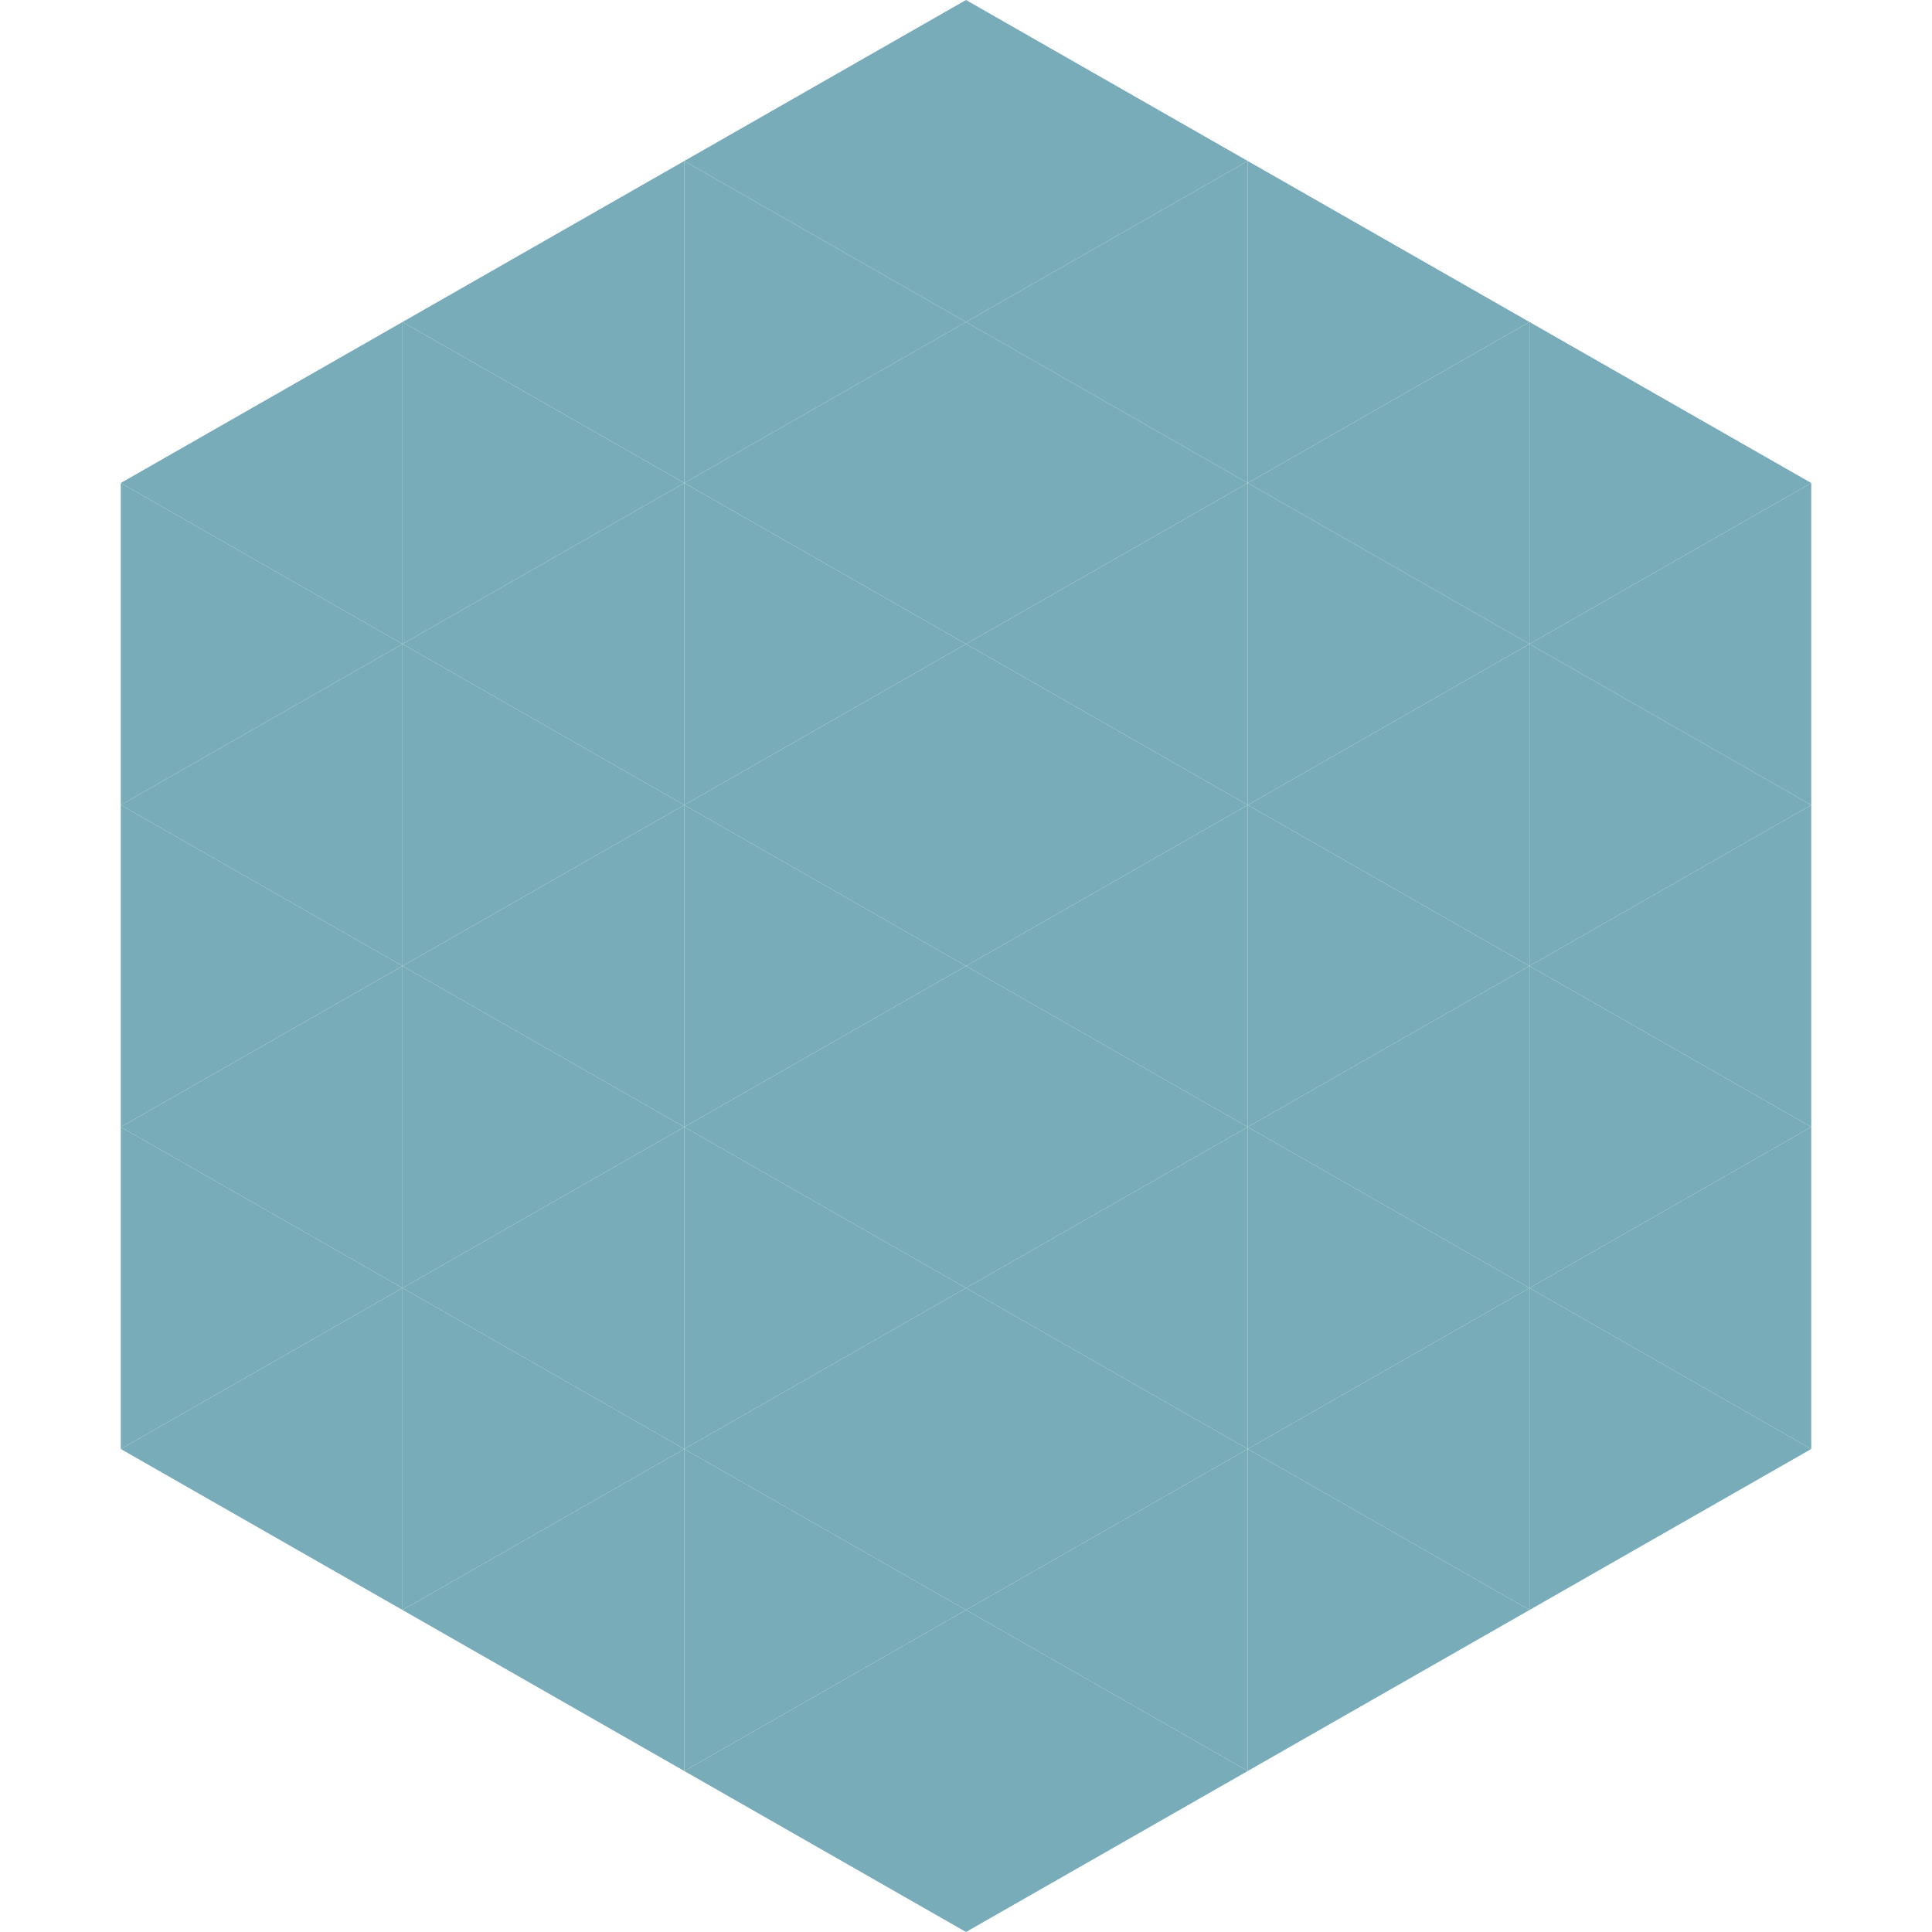
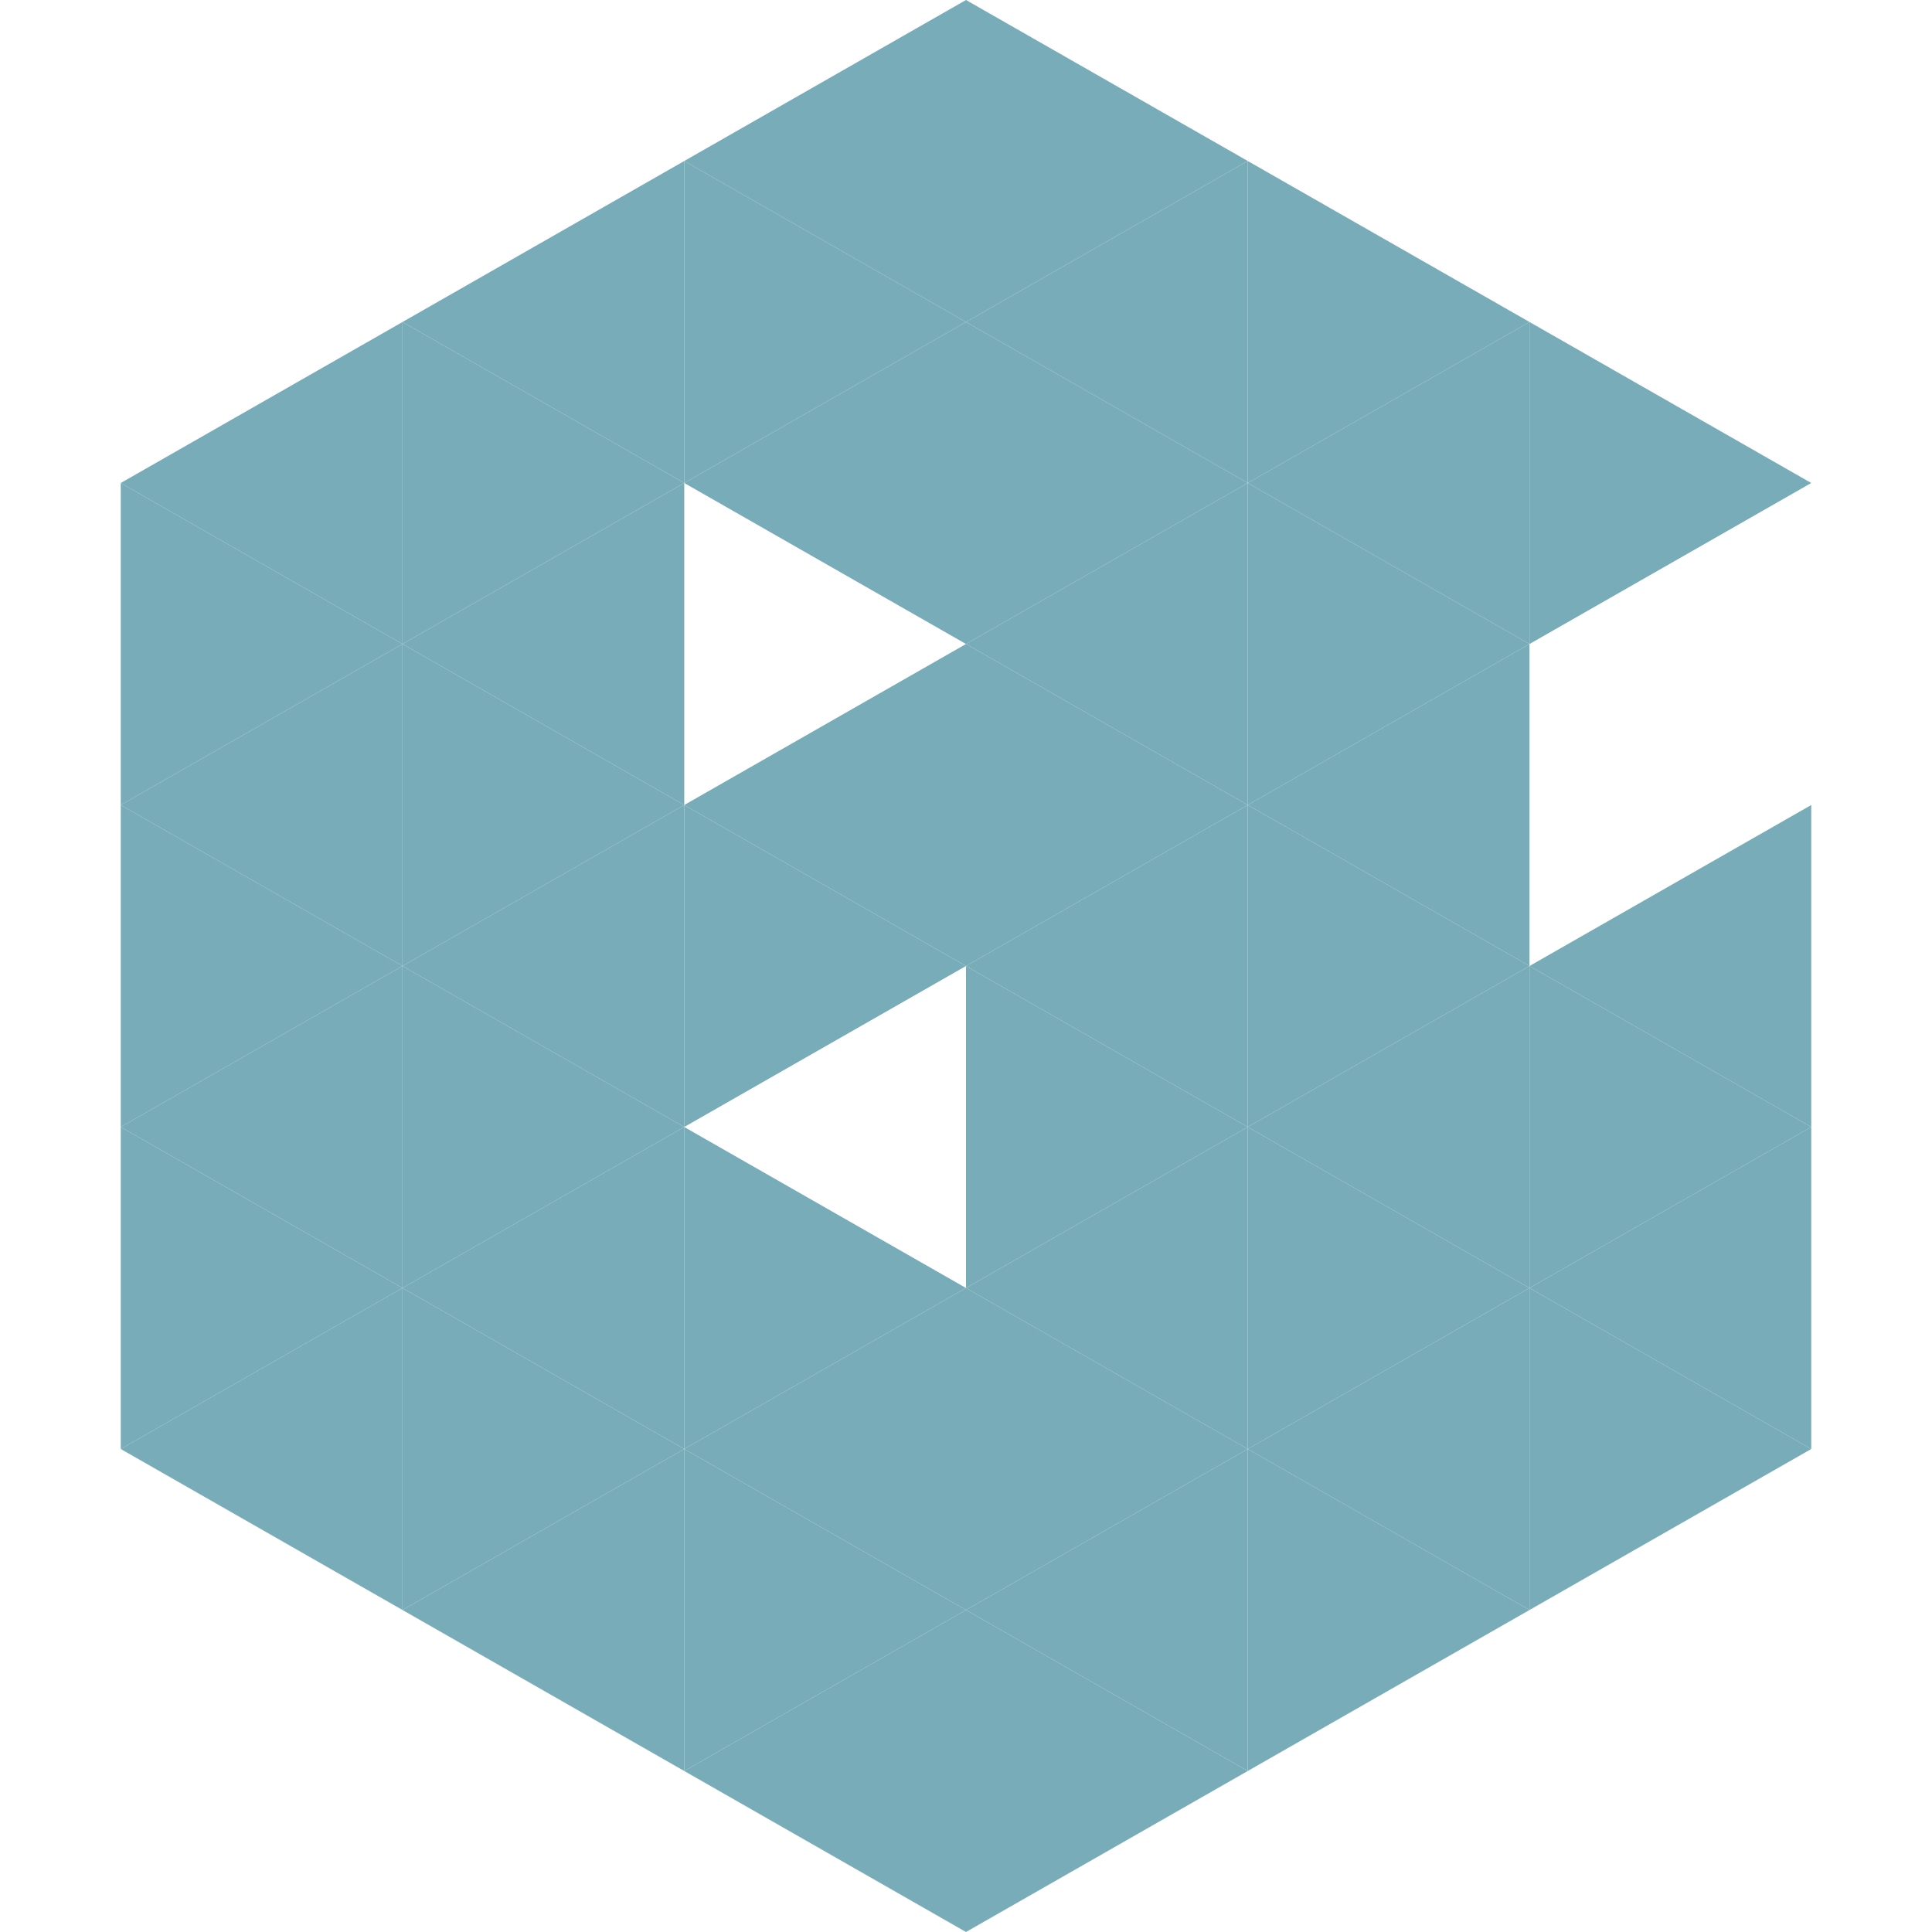
<svg xmlns="http://www.w3.org/2000/svg" width="240" height="240">
  <polygon points="50,40 15,60 50,80" style="fill:rgb(120,172,184)" />
  <polygon points="190,40 225,60 190,80" style="fill:rgb(120,172,184)" />
  <polygon points="15,60 50,80 15,100" style="fill:rgb(120,172,184)" />
-   <polygon points="225,60 190,80 225,100" style="fill:rgb(120,172,184)" />
  <polygon points="50,80 15,100 50,120" style="fill:rgb(120,172,184)" />
-   <polygon points="190,80 225,100 190,120" style="fill:rgb(120,172,184)" />
  <polygon points="15,100 50,120 15,140" style="fill:rgb(120,172,184)" />
  <polygon points="225,100 190,120 225,140" style="fill:rgb(120,172,184)" />
  <polygon points="50,120 15,140 50,160" style="fill:rgb(120,172,184)" />
  <polygon points="190,120 225,140 190,160" style="fill:rgb(120,172,184)" />
  <polygon points="15,140 50,160 15,180" style="fill:rgb(120,172,184)" />
  <polygon points="225,140 190,160 225,180" style="fill:rgb(120,172,184)" />
  <polygon points="50,160 15,180 50,200" style="fill:rgb(120,172,184)" />
  <polygon points="190,160 225,180 190,200" style="fill:rgb(120,172,184)" />
  <polygon points="15,180 50,200 15,220" style="fill:rgb(255,255,255); fill-opacity:0" />
-   <polygon points="225,180 190,200 225,220" style="fill:rgb(255,255,255); fill-opacity:0" />
  <polygon points="50,0 85,20 50,40" style="fill:rgb(255,255,255); fill-opacity:0" />
  <polygon points="190,0 155,20 190,40" style="fill:rgb(255,255,255); fill-opacity:0" />
  <polygon points="85,20 50,40 85,60" style="fill:rgb(120,172,184)" />
  <polygon points="155,20 190,40 155,60" style="fill:rgb(120,172,184)" />
  <polygon points="50,40 85,60 50,80" style="fill:rgb(120,172,184)" />
  <polygon points="190,40 155,60 190,80" style="fill:rgb(120,172,184)" />
  <polygon points="85,60 50,80 85,100" style="fill:rgb(120,172,184)" />
  <polygon points="155,60 190,80 155,100" style="fill:rgb(120,172,184)" />
  <polygon points="50,80 85,100 50,120" style="fill:rgb(120,172,184)" />
  <polygon points="190,80 155,100 190,120" style="fill:rgb(120,172,184)" />
  <polygon points="85,100 50,120 85,140" style="fill:rgb(120,172,184)" />
  <polygon points="155,100 190,120 155,140" style="fill:rgb(120,172,184)" />
  <polygon points="50,120 85,140 50,160" style="fill:rgb(120,172,184)" />
  <polygon points="190,120 155,140 190,160" style="fill:rgb(120,172,184)" />
  <polygon points="85,140 50,160 85,180" style="fill:rgb(120,172,184)" />
  <polygon points="155,140 190,160 155,180" style="fill:rgb(120,172,184)" />
  <polygon points="50,160 85,180 50,200" style="fill:rgb(120,172,184)" />
  <polygon points="190,160 155,180 190,200" style="fill:rgb(120,172,184)" />
  <polygon points="85,180 50,200 85,220" style="fill:rgb(120,172,184)" />
  <polygon points="155,180 190,200 155,220" style="fill:rgb(120,172,184)" />
  <polygon points="120,0 85,20 120,40" style="fill:rgb(120,172,184)" />
  <polygon points="120,0 155,20 120,40" style="fill:rgb(120,172,184)" />
  <polygon points="85,20 120,40 85,60" style="fill:rgb(120,172,184)" />
  <polygon points="155,20 120,40 155,60" style="fill:rgb(120,172,184)" />
  <polygon points="120,40 85,60 120,80" style="fill:rgb(120,172,184)" />
  <polygon points="120,40 155,60 120,80" style="fill:rgb(120,172,184)" />
-   <polygon points="85,60 120,80 85,100" style="fill:rgb(120,172,184)" />
  <polygon points="155,60 120,80 155,100" style="fill:rgb(120,172,184)" />
  <polygon points="120,80 85,100 120,120" style="fill:rgb(120,172,184)" />
  <polygon points="120,80 155,100 120,120" style="fill:rgb(120,172,184)" />
  <polygon points="85,100 120,120 85,140" style="fill:rgb(120,172,184)" />
  <polygon points="155,100 120,120 155,140" style="fill:rgb(120,172,184)" />
-   <polygon points="120,120 85,140 120,160" style="fill:rgb(120,172,184)" />
  <polygon points="120,120 155,140 120,160" style="fill:rgb(120,172,184)" />
  <polygon points="85,140 120,160 85,180" style="fill:rgb(120,172,184)" />
  <polygon points="155,140 120,160 155,180" style="fill:rgb(120,172,184)" />
  <polygon points="120,160 85,180 120,200" style="fill:rgb(120,172,184)" />
  <polygon points="120,160 155,180 120,200" style="fill:rgb(120,172,184)" />
  <polygon points="85,180 120,200 85,220" style="fill:rgb(120,172,184)" />
  <polygon points="155,180 120,200 155,220" style="fill:rgb(120,172,184)" />
  <polygon points="120,200 85,220 120,240" style="fill:rgb(120,172,184)" />
  <polygon points="120,200 155,220 120,240" style="fill:rgb(120,172,184)" />
  <polygon points="85,220 120,240 85,260" style="fill:rgb(255,255,255); fill-opacity:0" />
  <polygon points="155,220 120,240 155,260" style="fill:rgb(255,255,255); fill-opacity:0" />
</svg>